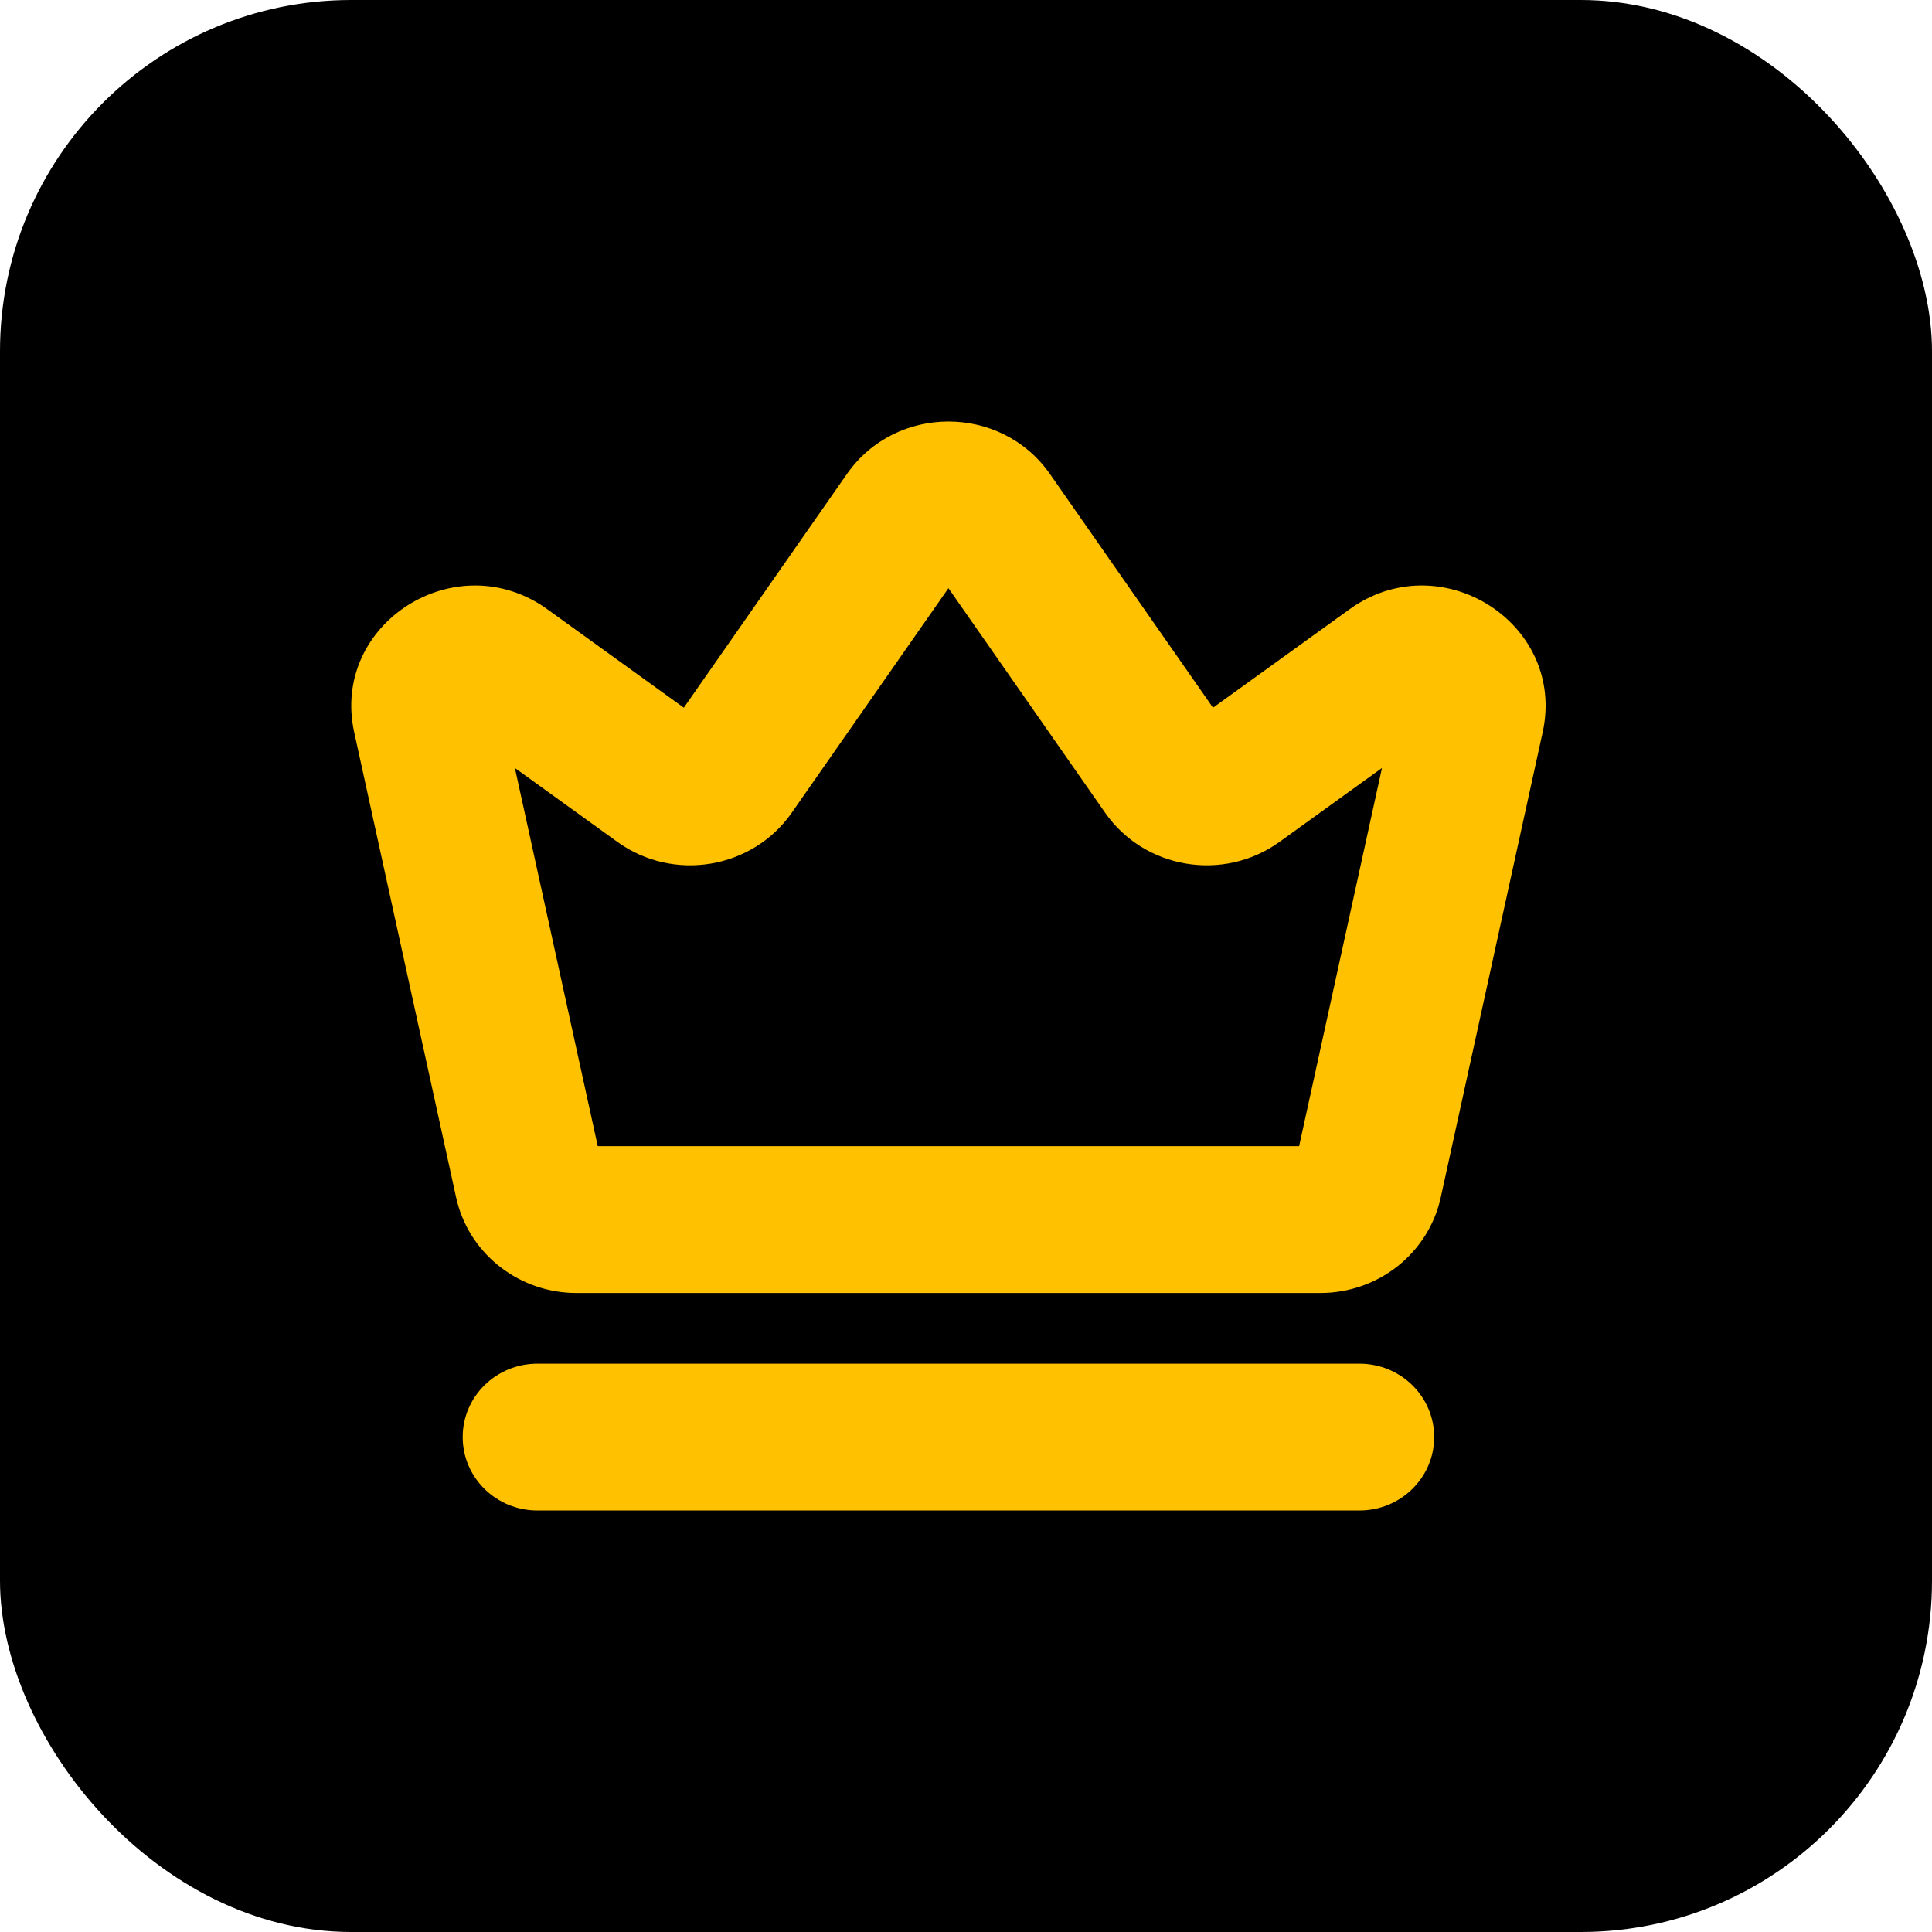
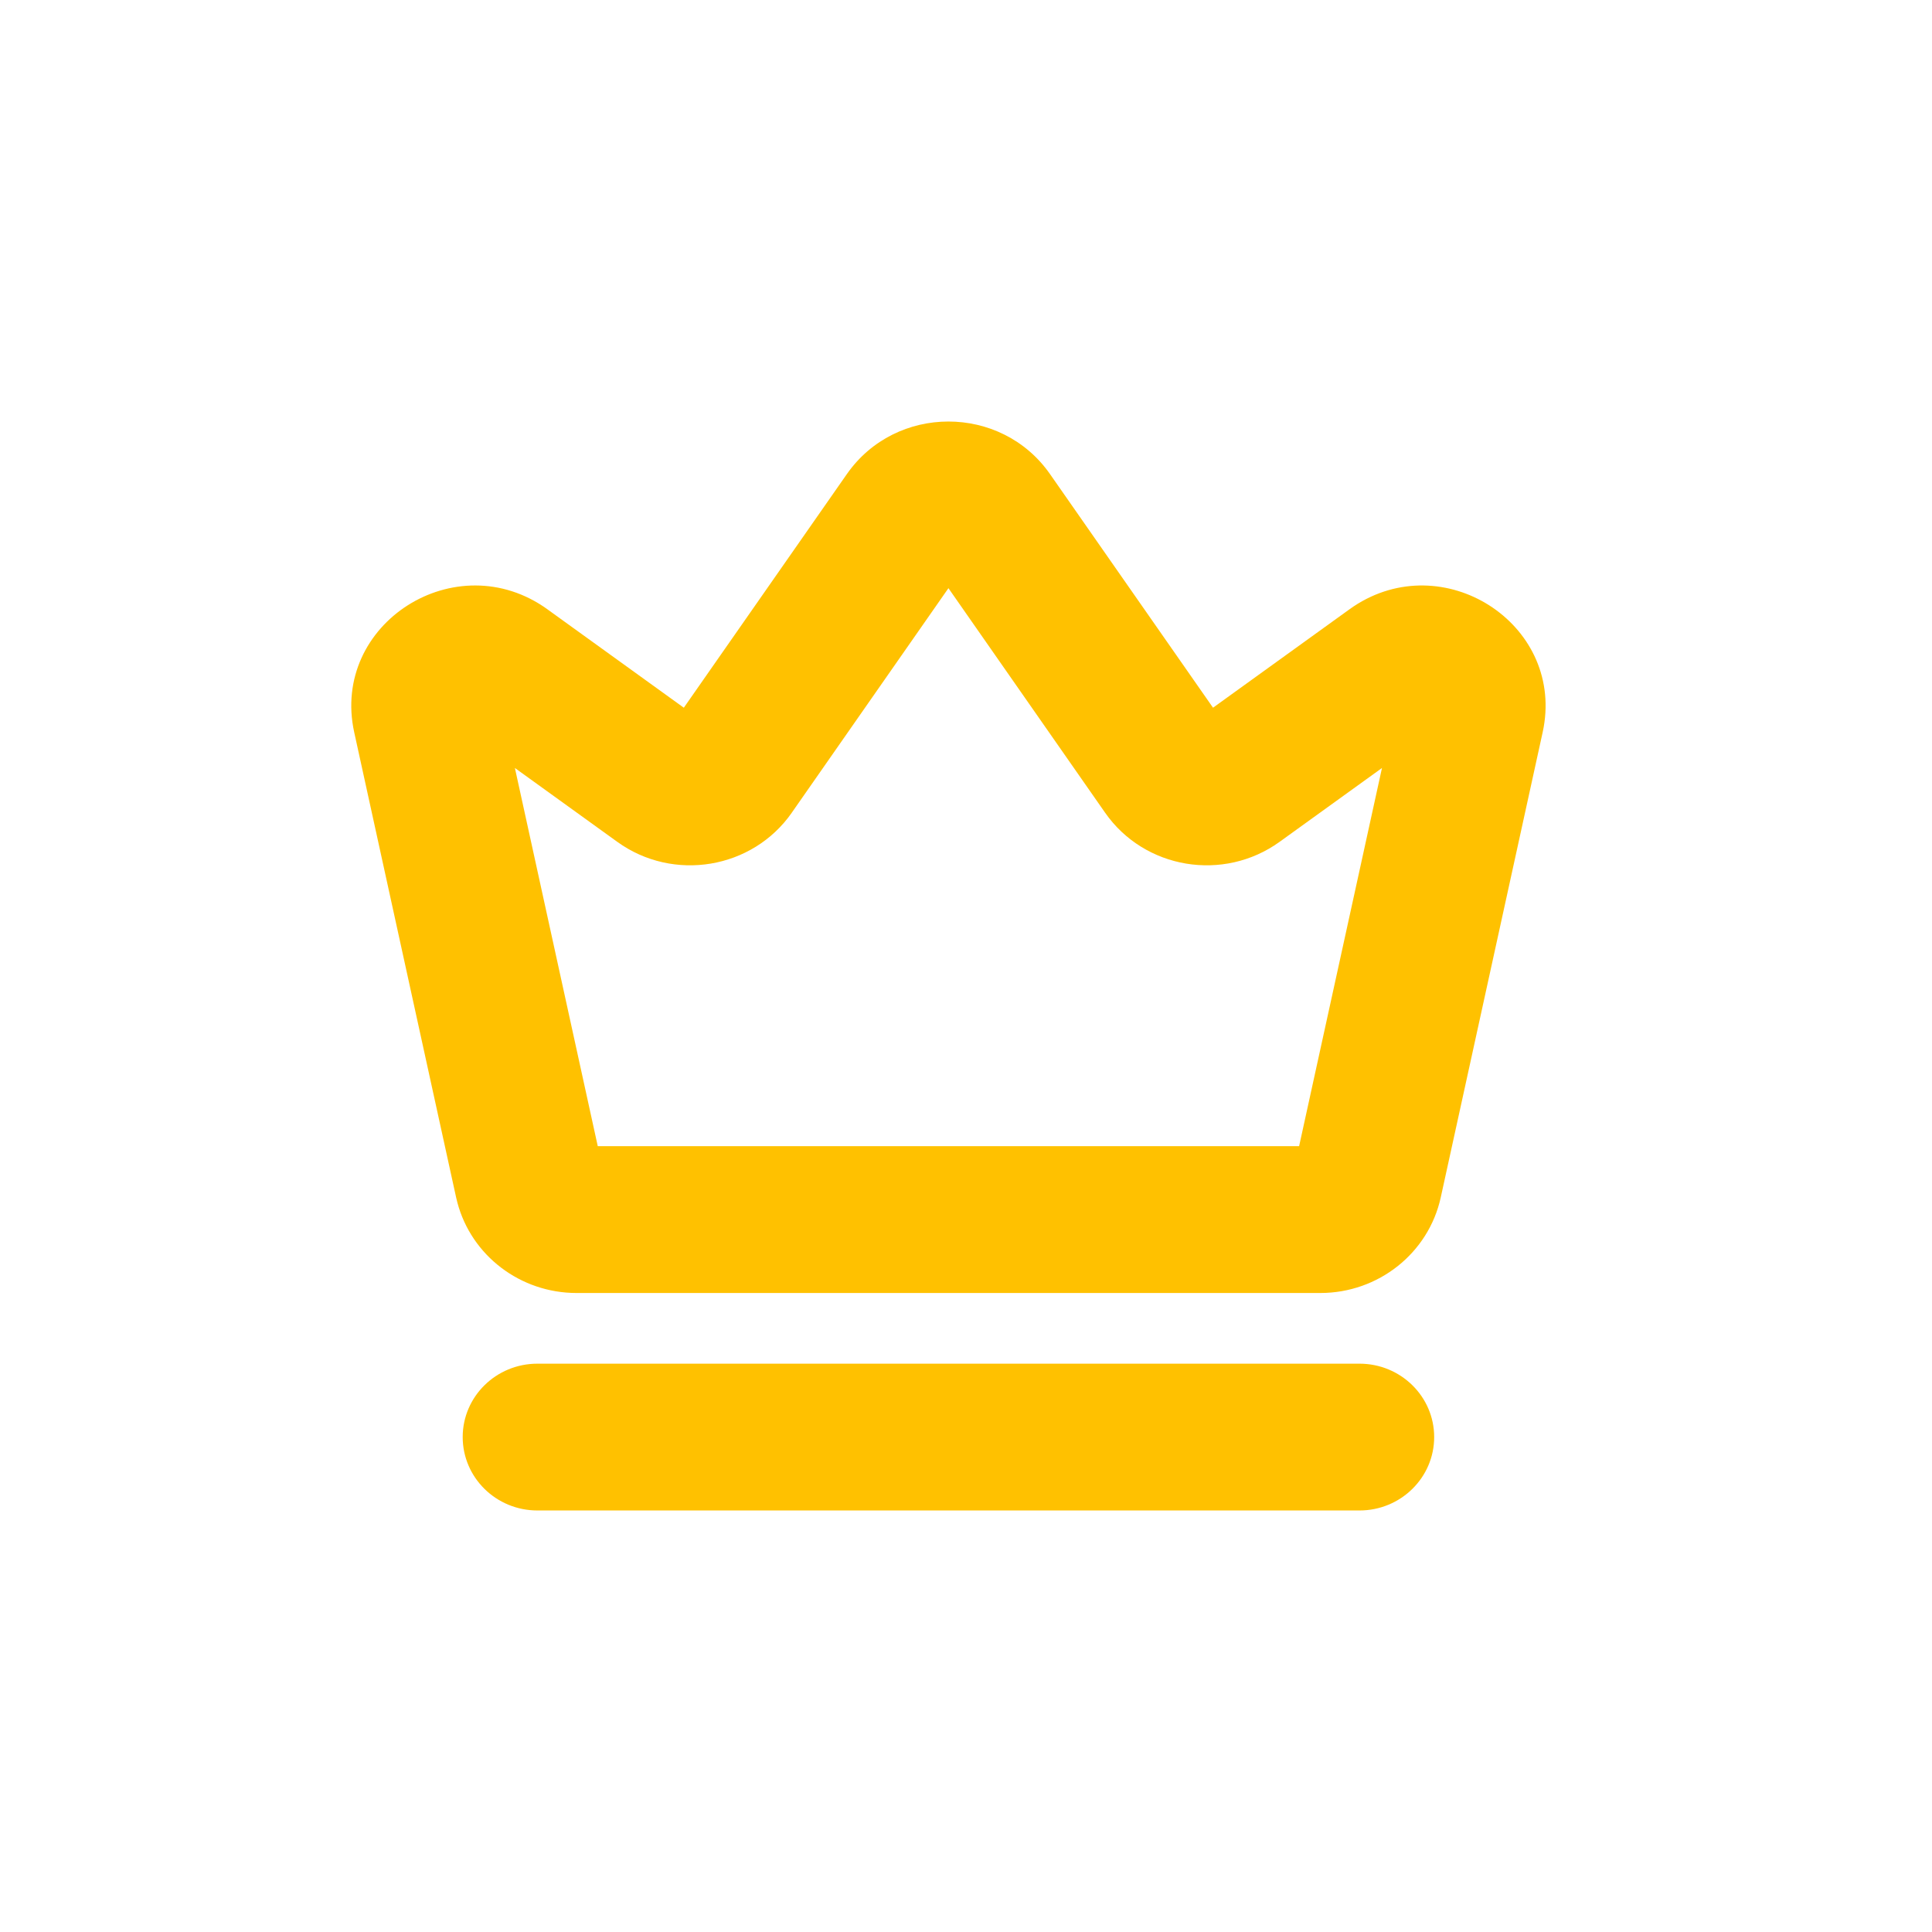
<svg xmlns="http://www.w3.org/2000/svg" width="55" height="55" viewBox="0 0 55 55" fill="none">
-   <rect width="55" height="55" rx="10" fill="black" />
-   <path d="M38.701 38.821C39.876 38.821 40.828 39.756 40.828 40.91C40.828 42.064 39.876 43 38.701 43H15.299C14.124 43 13.172 42.064 13.172 40.91C13.172 39.756 14.124 38.821 15.299 38.821H38.701ZM24.108 13.497C25.501 11.501 28.499 11.501 29.892 13.497L34.532 20.147L38.413 17.348L38.535 17.263C41.083 15.57 44.474 17.727 43.945 20.703L43.916 20.848L41.015 34.089C40.667 35.675 39.239 36.809 37.587 36.809H16.413C14.813 36.809 13.422 35.745 13.021 34.236L12.985 34.089L10.084 20.848C9.405 17.75 12.987 15.471 15.588 17.348H15.587L19.467 20.147L24.108 13.497ZM22.54 23.136V23.137C21.42 24.741 19.169 25.118 17.572 23.965V23.965L14.658 21.863L17.017 32.629H36.983L39.342 21.863L36.428 23.965L36.428 23.965C34.831 25.117 32.58 24.742 31.46 23.136V23.136L27 16.744L22.54 23.136ZM20.091 20.597L20.091 20.597L20.088 20.595L20.091 20.597Z" fill="#FFC100" />
+   <path d="M38.701 38.821C39.876 38.821 40.828 39.756 40.828 40.91C40.828 42.064 39.876 43 38.701 43H15.299C14.124 43 13.172 42.064 13.172 40.91C13.172 39.756 14.124 38.821 15.299 38.821H38.701ZM24.108 13.497C25.501 11.501 28.499 11.501 29.892 13.497L34.532 20.147L38.413 17.348L38.535 17.263C41.083 15.57 44.474 17.727 43.945 20.703L43.916 20.848L41.015 34.089C40.667 35.675 39.239 36.809 37.587 36.809H16.413C14.813 36.809 13.422 35.745 13.021 34.236L12.985 34.089L10.084 20.848C9.405 17.75 12.987 15.471 15.588 17.348H15.587L19.467 20.147ZM22.54 23.136V23.137C21.42 24.741 19.169 25.118 17.572 23.965V23.965L14.658 21.863L17.017 32.629H36.983L39.342 21.863L36.428 23.965L36.428 23.965C34.831 25.117 32.58 24.742 31.46 23.136V23.136L27 16.744L22.54 23.136ZM20.091 20.597L20.091 20.597L20.088 20.595L20.091 20.597Z" fill="#FFC100" />
</svg>